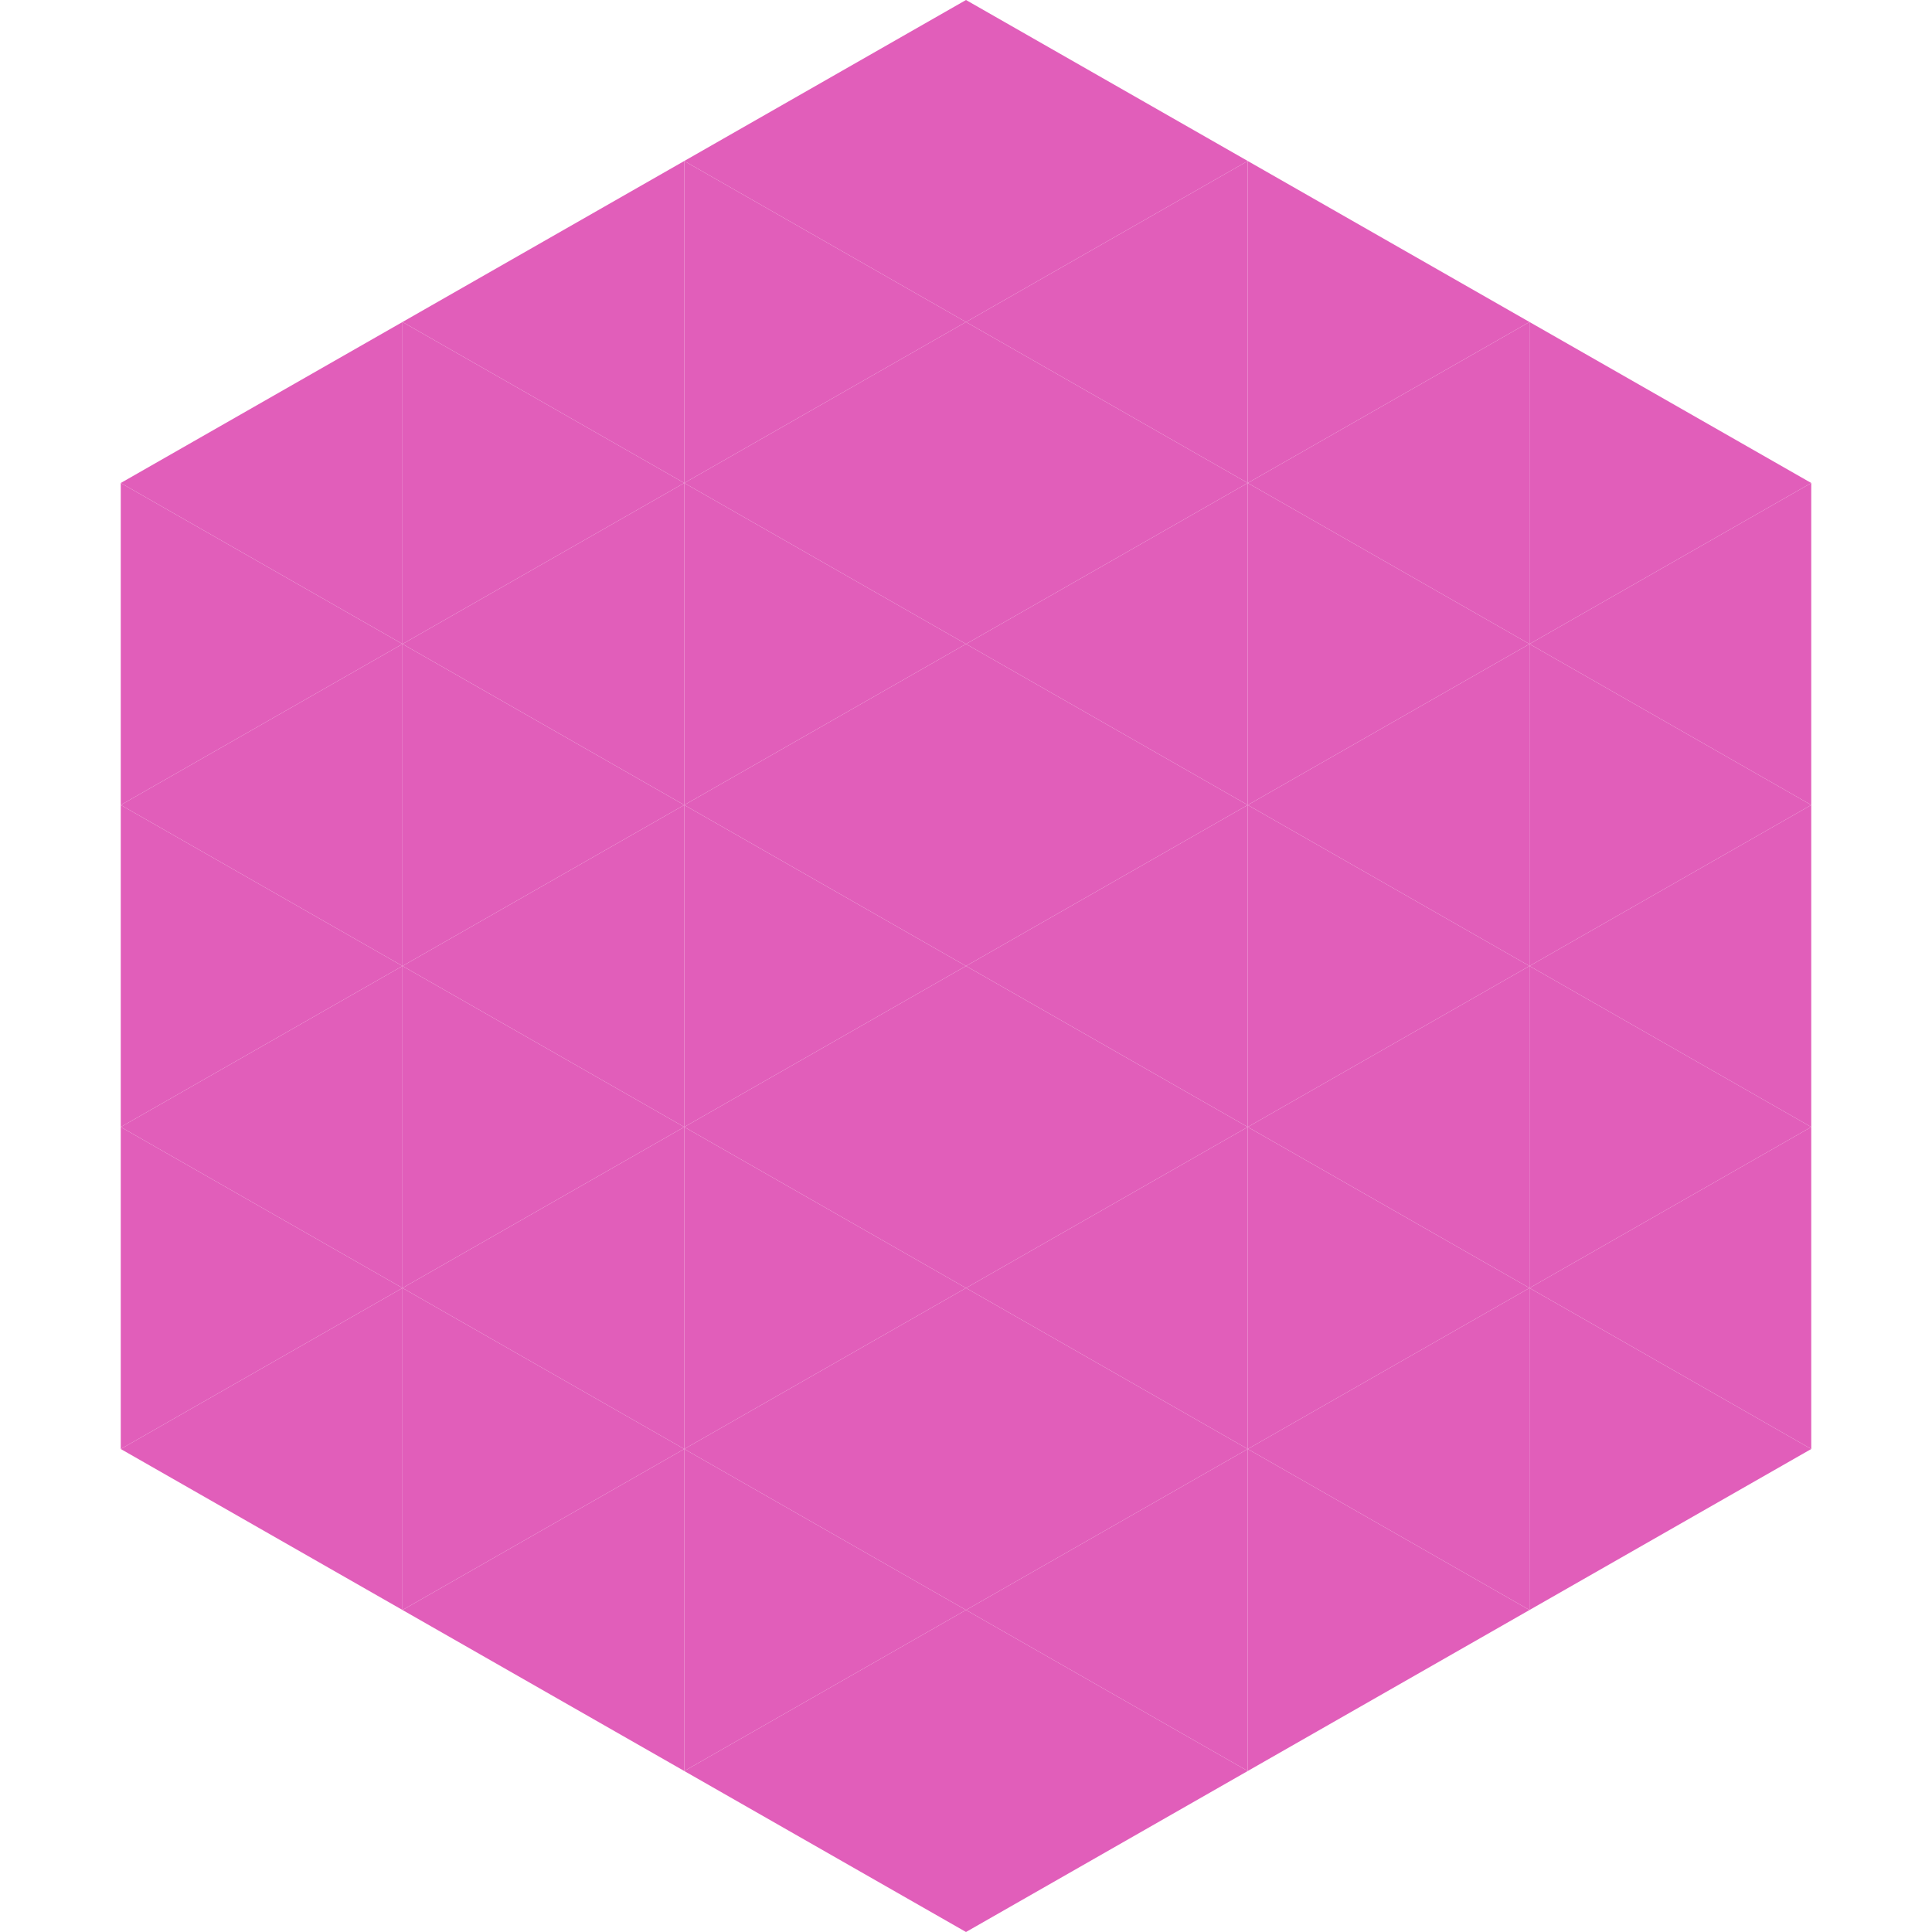
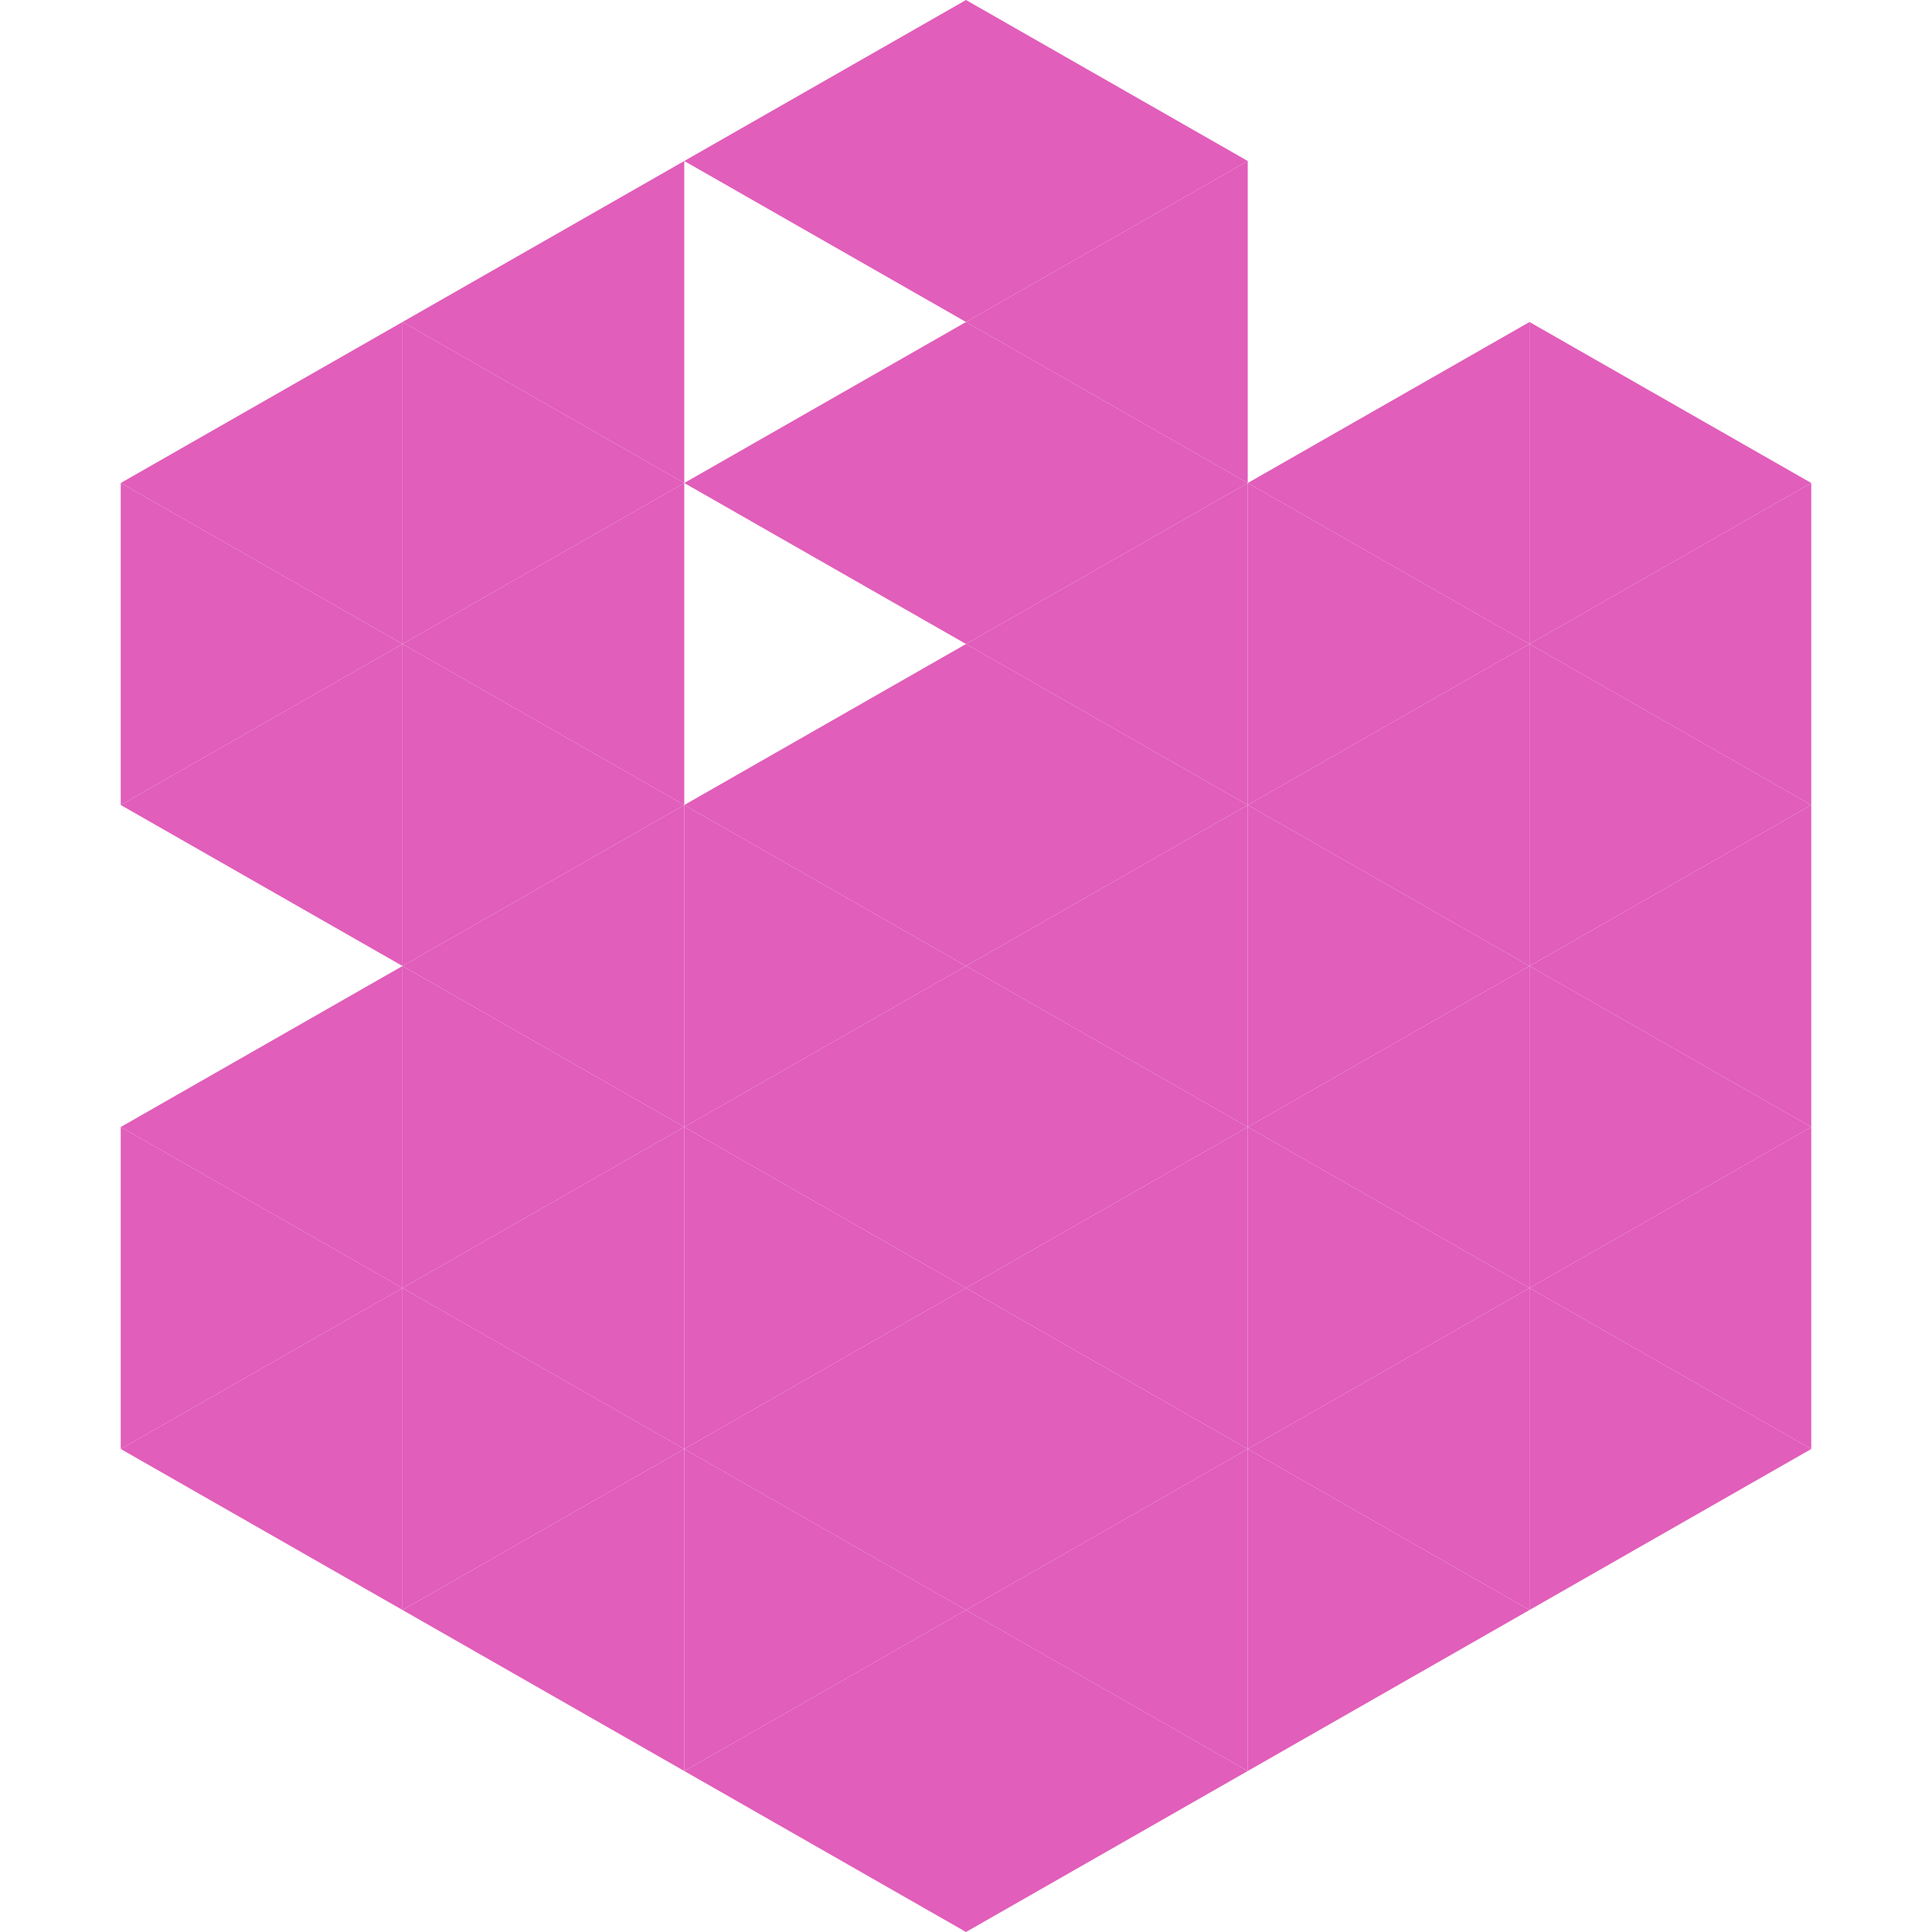
<svg xmlns="http://www.w3.org/2000/svg" width="240" height="240">
  <polygon points="50,40 15,60 50,80" style="fill:rgb(225,94,186)" />
  <polygon points="190,40 225,60 190,80" style="fill:rgb(225,94,186)" />
  <polygon points="15,60 50,80 15,100" style="fill:rgb(225,94,186)" />
  <polygon points="225,60 190,80 225,100" style="fill:rgb(225,94,186)" />
  <polygon points="50,80 15,100 50,120" style="fill:rgb(225,94,186)" />
  <polygon points="190,80 225,100 190,120" style="fill:rgb(225,94,186)" />
-   <polygon points="15,100 50,120 15,140" style="fill:rgb(225,94,186)" />
  <polygon points="225,100 190,120 225,140" style="fill:rgb(225,94,186)" />
  <polygon points="50,120 15,140 50,160" style="fill:rgb(225,94,186)" />
  <polygon points="190,120 225,140 190,160" style="fill:rgb(225,94,186)" />
  <polygon points="15,140 50,160 15,180" style="fill:rgb(225,94,186)" />
  <polygon points="225,140 190,160 225,180" style="fill:rgb(225,94,186)" />
  <polygon points="50,160 15,180 50,200" style="fill:rgb(225,94,186)" />
  <polygon points="190,160 225,180 190,200" style="fill:rgb(225,94,186)" />
  <polygon points="15,180 50,200 15,220" style="fill:rgb(255,255,255); fill-opacity:0" />
  <polygon points="225,180 190,200 225,220" style="fill:rgb(255,255,255); fill-opacity:0" />
  <polygon points="50,0 85,20 50,40" style="fill:rgb(255,255,255); fill-opacity:0" />
  <polygon points="190,0 155,20 190,40" style="fill:rgb(255,255,255); fill-opacity:0" />
  <polygon points="85,20 50,40 85,60" style="fill:rgb(225,94,186)" />
-   <polygon points="155,20 190,40 155,60" style="fill:rgb(225,94,186)" />
  <polygon points="50,40 85,60 50,80" style="fill:rgb(225,94,186)" />
  <polygon points="190,40 155,60 190,80" style="fill:rgb(225,94,186)" />
  <polygon points="85,60 50,80 85,100" style="fill:rgb(225,94,186)" />
  <polygon points="155,60 190,80 155,100" style="fill:rgb(225,94,186)" />
  <polygon points="50,80 85,100 50,120" style="fill:rgb(225,94,186)" />
  <polygon points="190,80 155,100 190,120" style="fill:rgb(225,94,186)" />
  <polygon points="85,100 50,120 85,140" style="fill:rgb(225,94,186)" />
  <polygon points="155,100 190,120 155,140" style="fill:rgb(225,94,186)" />
  <polygon points="50,120 85,140 50,160" style="fill:rgb(225,94,186)" />
  <polygon points="190,120 155,140 190,160" style="fill:rgb(225,94,186)" />
  <polygon points="85,140 50,160 85,180" style="fill:rgb(225,94,186)" />
  <polygon points="155,140 190,160 155,180" style="fill:rgb(225,94,186)" />
  <polygon points="50,160 85,180 50,200" style="fill:rgb(225,94,186)" />
  <polygon points="190,160 155,180 190,200" style="fill:rgb(225,94,186)" />
  <polygon points="85,180 50,200 85,220" style="fill:rgb(225,94,186)" />
  <polygon points="155,180 190,200 155,220" style="fill:rgb(225,94,186)" />
  <polygon points="120,0 85,20 120,40" style="fill:rgb(225,94,186)" />
  <polygon points="120,0 155,20 120,40" style="fill:rgb(225,94,186)" />
-   <polygon points="85,20 120,40 85,60" style="fill:rgb(225,94,186)" />
  <polygon points="155,20 120,40 155,60" style="fill:rgb(225,94,186)" />
  <polygon points="120,40 85,60 120,80" style="fill:rgb(225,94,186)" />
  <polygon points="120,40 155,60 120,80" style="fill:rgb(225,94,186)" />
-   <polygon points="85,60 120,80 85,100" style="fill:rgb(225,94,186)" />
  <polygon points="155,60 120,80 155,100" style="fill:rgb(225,94,186)" />
  <polygon points="120,80 85,100 120,120" style="fill:rgb(225,94,186)" />
  <polygon points="120,80 155,100 120,120" style="fill:rgb(225,94,186)" />
  <polygon points="85,100 120,120 85,140" style="fill:rgb(225,94,186)" />
  <polygon points="155,100 120,120 155,140" style="fill:rgb(225,94,186)" />
  <polygon points="120,120 85,140 120,160" style="fill:rgb(225,94,186)" />
  <polygon points="120,120 155,140 120,160" style="fill:rgb(225,94,186)" />
  <polygon points="85,140 120,160 85,180" style="fill:rgb(225,94,186)" />
  <polygon points="155,140 120,160 155,180" style="fill:rgb(225,94,186)" />
  <polygon points="120,160 85,180 120,200" style="fill:rgb(225,94,186)" />
  <polygon points="120,160 155,180 120,200" style="fill:rgb(225,94,186)" />
  <polygon points="85,180 120,200 85,220" style="fill:rgb(225,94,186)" />
  <polygon points="155,180 120,200 155,220" style="fill:rgb(225,94,186)" />
  <polygon points="120,200 85,220 120,240" style="fill:rgb(225,94,186)" />
  <polygon points="120,200 155,220 120,240" style="fill:rgb(225,94,186)" />
  <polygon points="85,220 120,240 85,260" style="fill:rgb(255,255,255); fill-opacity:0" />
  <polygon points="155,220 120,240 155,260" style="fill:rgb(255,255,255); fill-opacity:0" />
</svg>